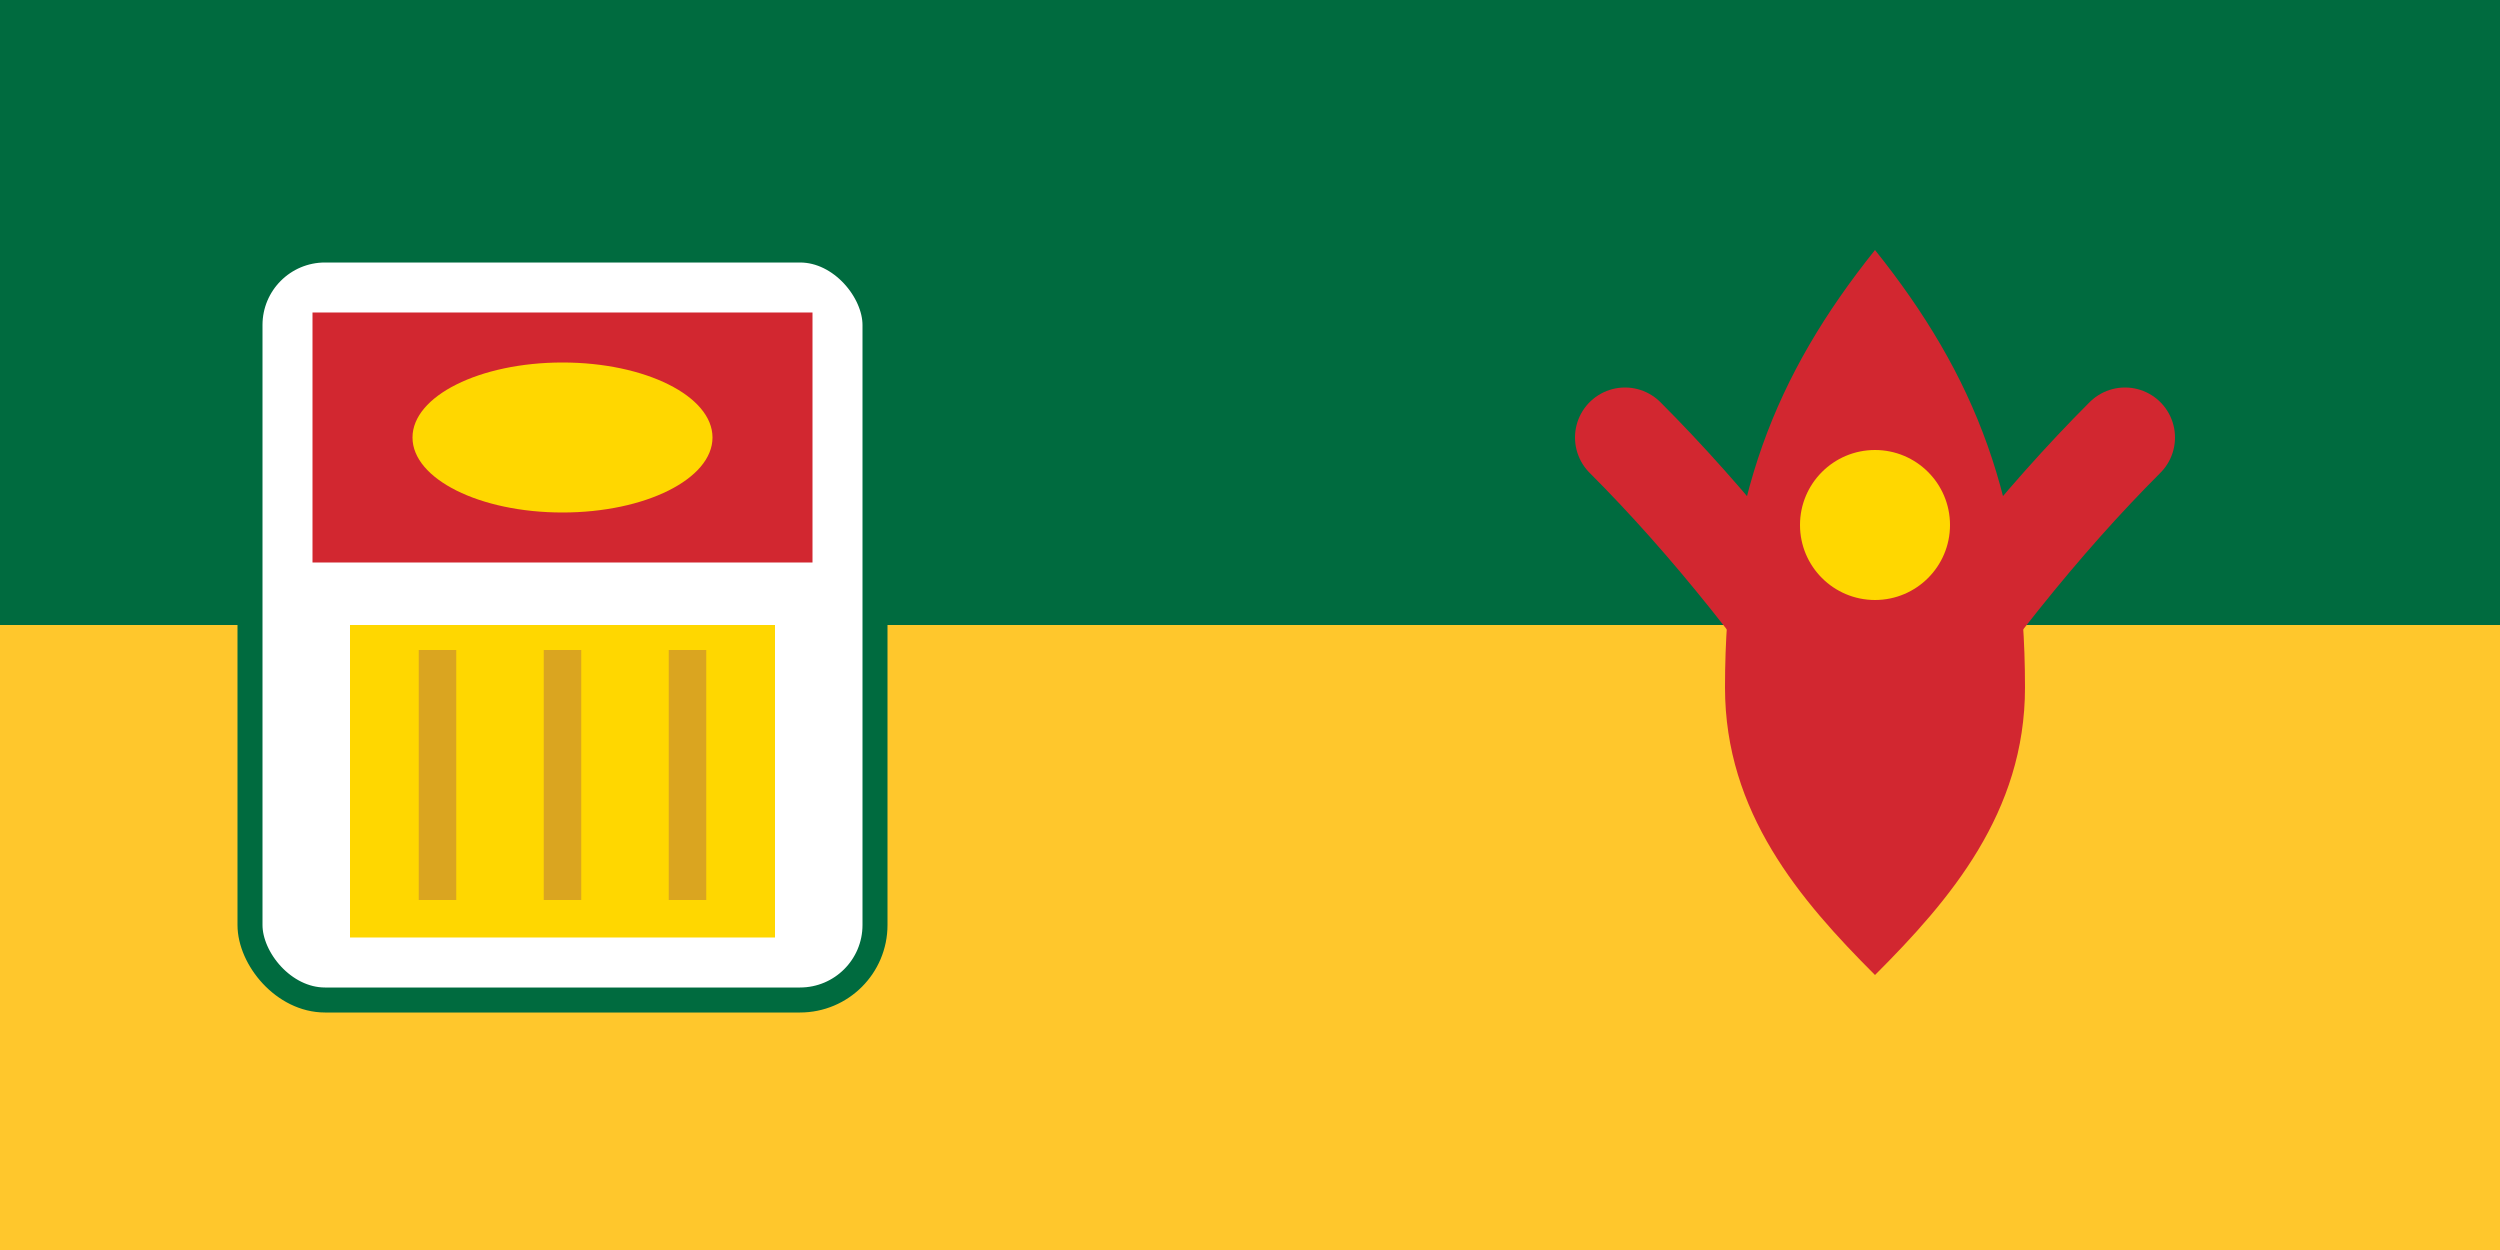
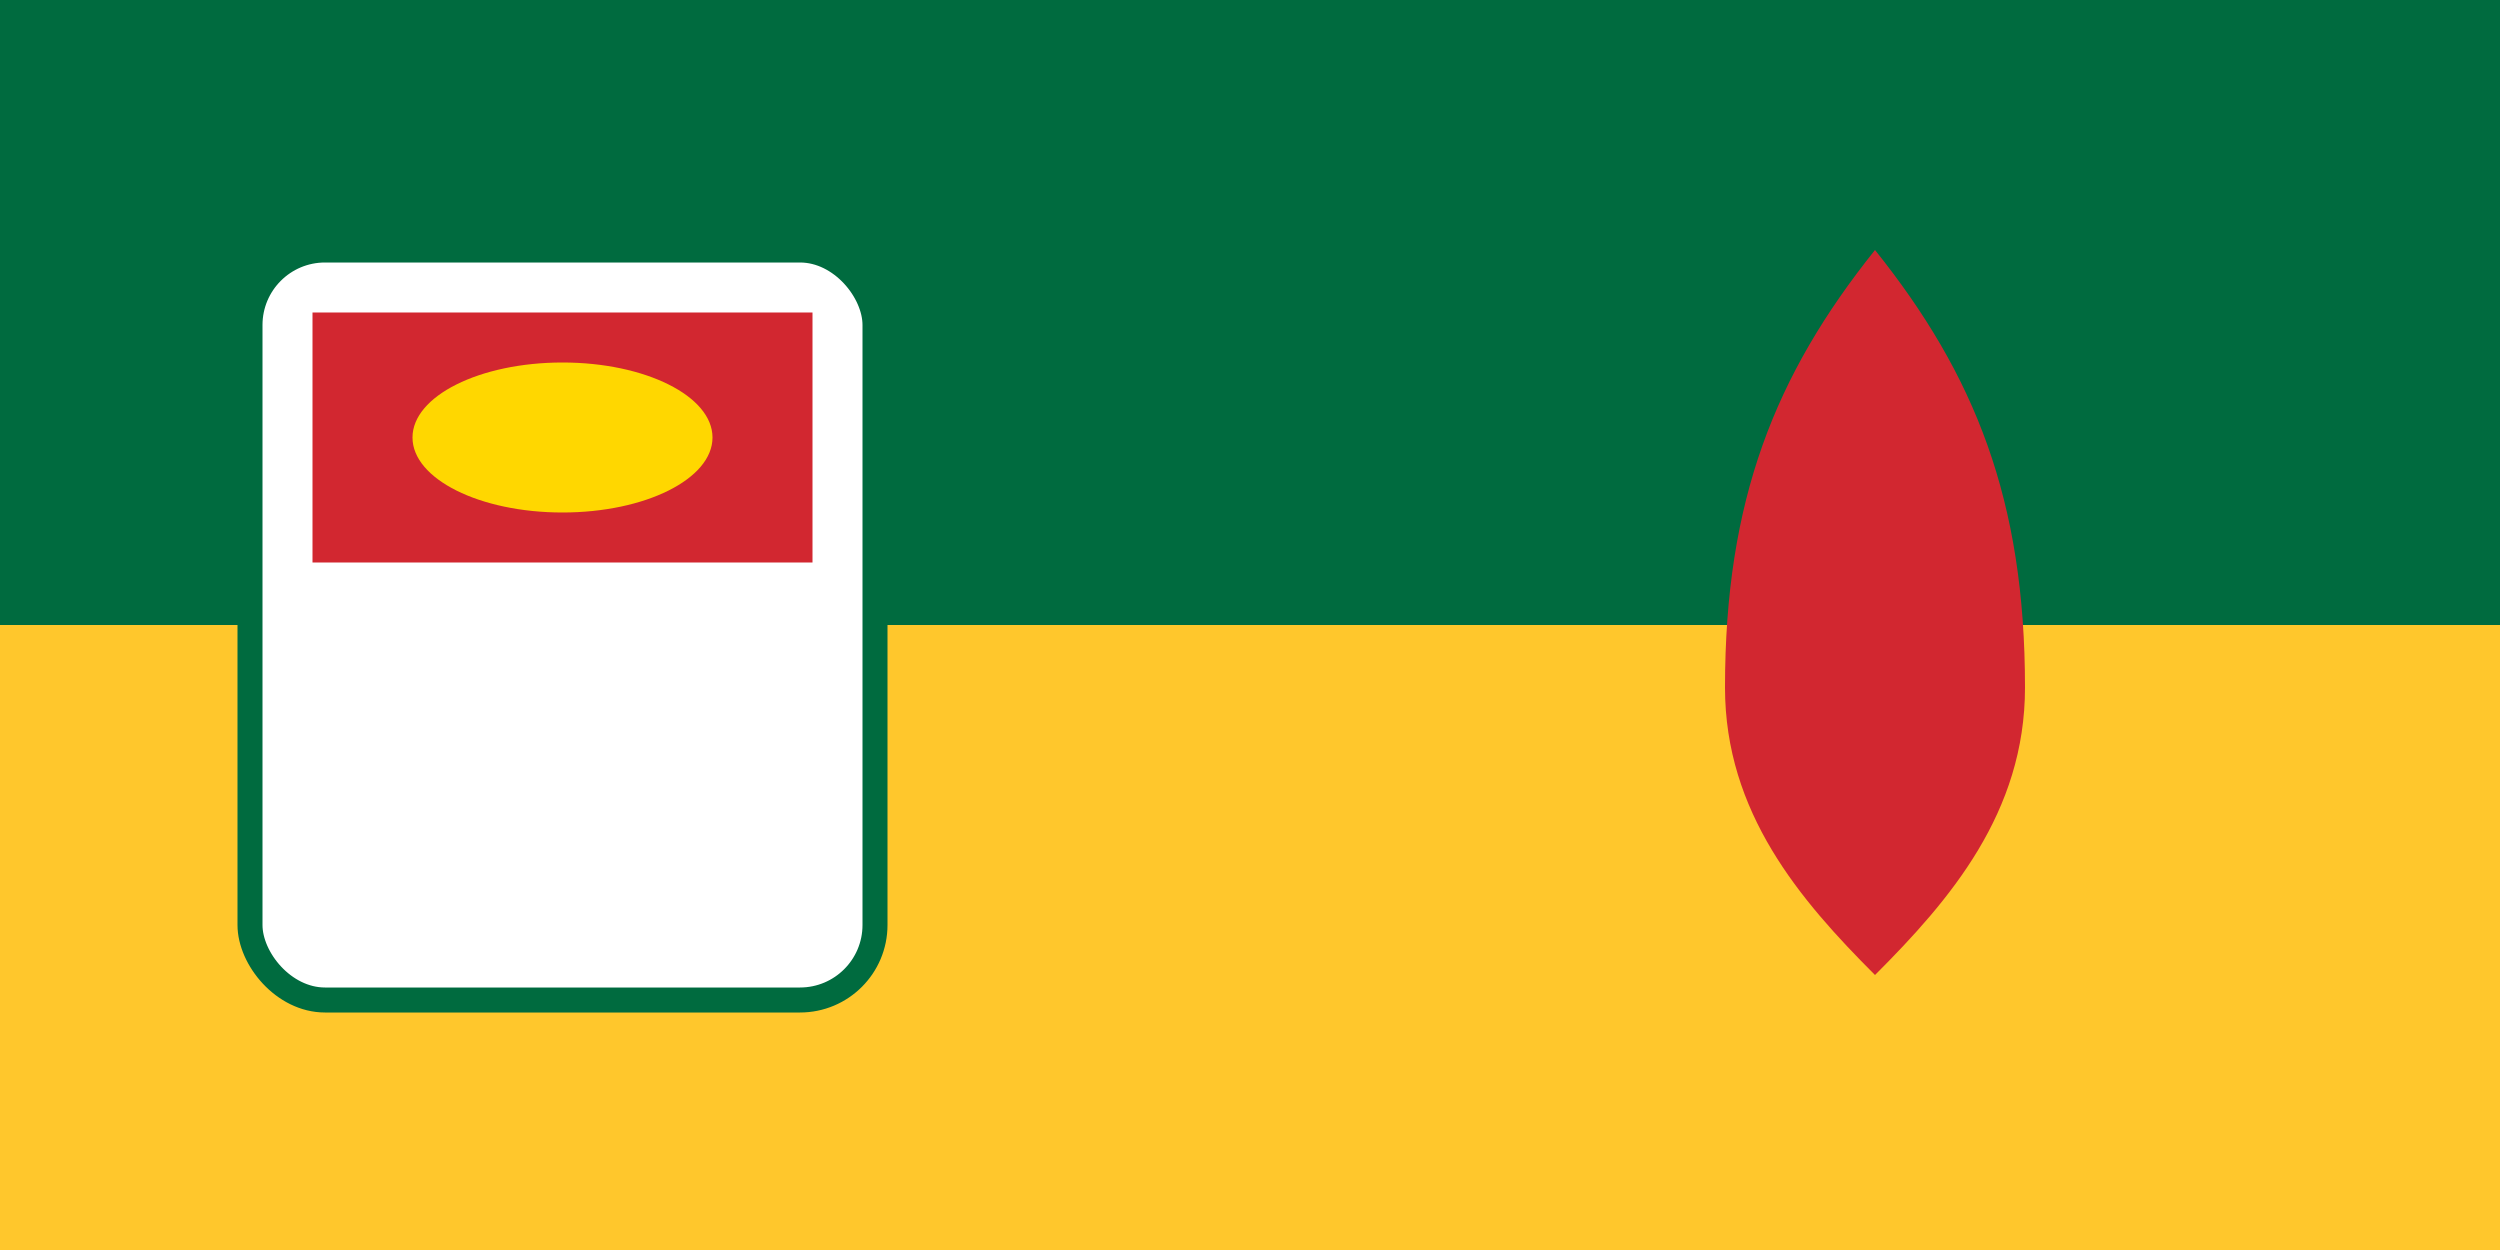
<svg xmlns="http://www.w3.org/2000/svg" viewBox="0 0 200 100">
  <rect x="0" y="0" width="200" height="100" fill="#333333" stroke="none" />
  <rect width="200" height="50" fill="#006B3F" />
  <rect y="50" width="200" height="50" fill="#FFC72C" />
  <rect x="20" y="20" width="50" height="60" rx="6" fill="#fff" stroke="#006B3F" stroke-width="2" />
  <rect x="25" y="25" width="40" height="20" fill="#D22730" />
  <ellipse cx="45" cy="35" rx="12" ry="6" fill="#FFD700" />
-   <rect x="28" y="50" width="34" height="25" fill="#FFD700" />
-   <path d="M35,52 v20 M45,52 v20 M55,52 v20" stroke="#DAA520" stroke-width="3" />
  <g transform="translate(150,50)">
    <path d="M0,-30 C-8,-20 -12,-10 -12,5 C-12,15 -6,22 0,28 C6,22 12,15 12,5 C12,-10 8,-20 0,-30" fill="#D22730" />
-     <path d="M-20,-15 Q-10,-5 0,10 M20,-15 Q10,-5 0,10" stroke="#D22730" stroke-width="8" fill="none" stroke-linecap="round" />
-     <circle cx="0" cy="-8" r="6" fill="#FFD700" />
  </g>
</svg>